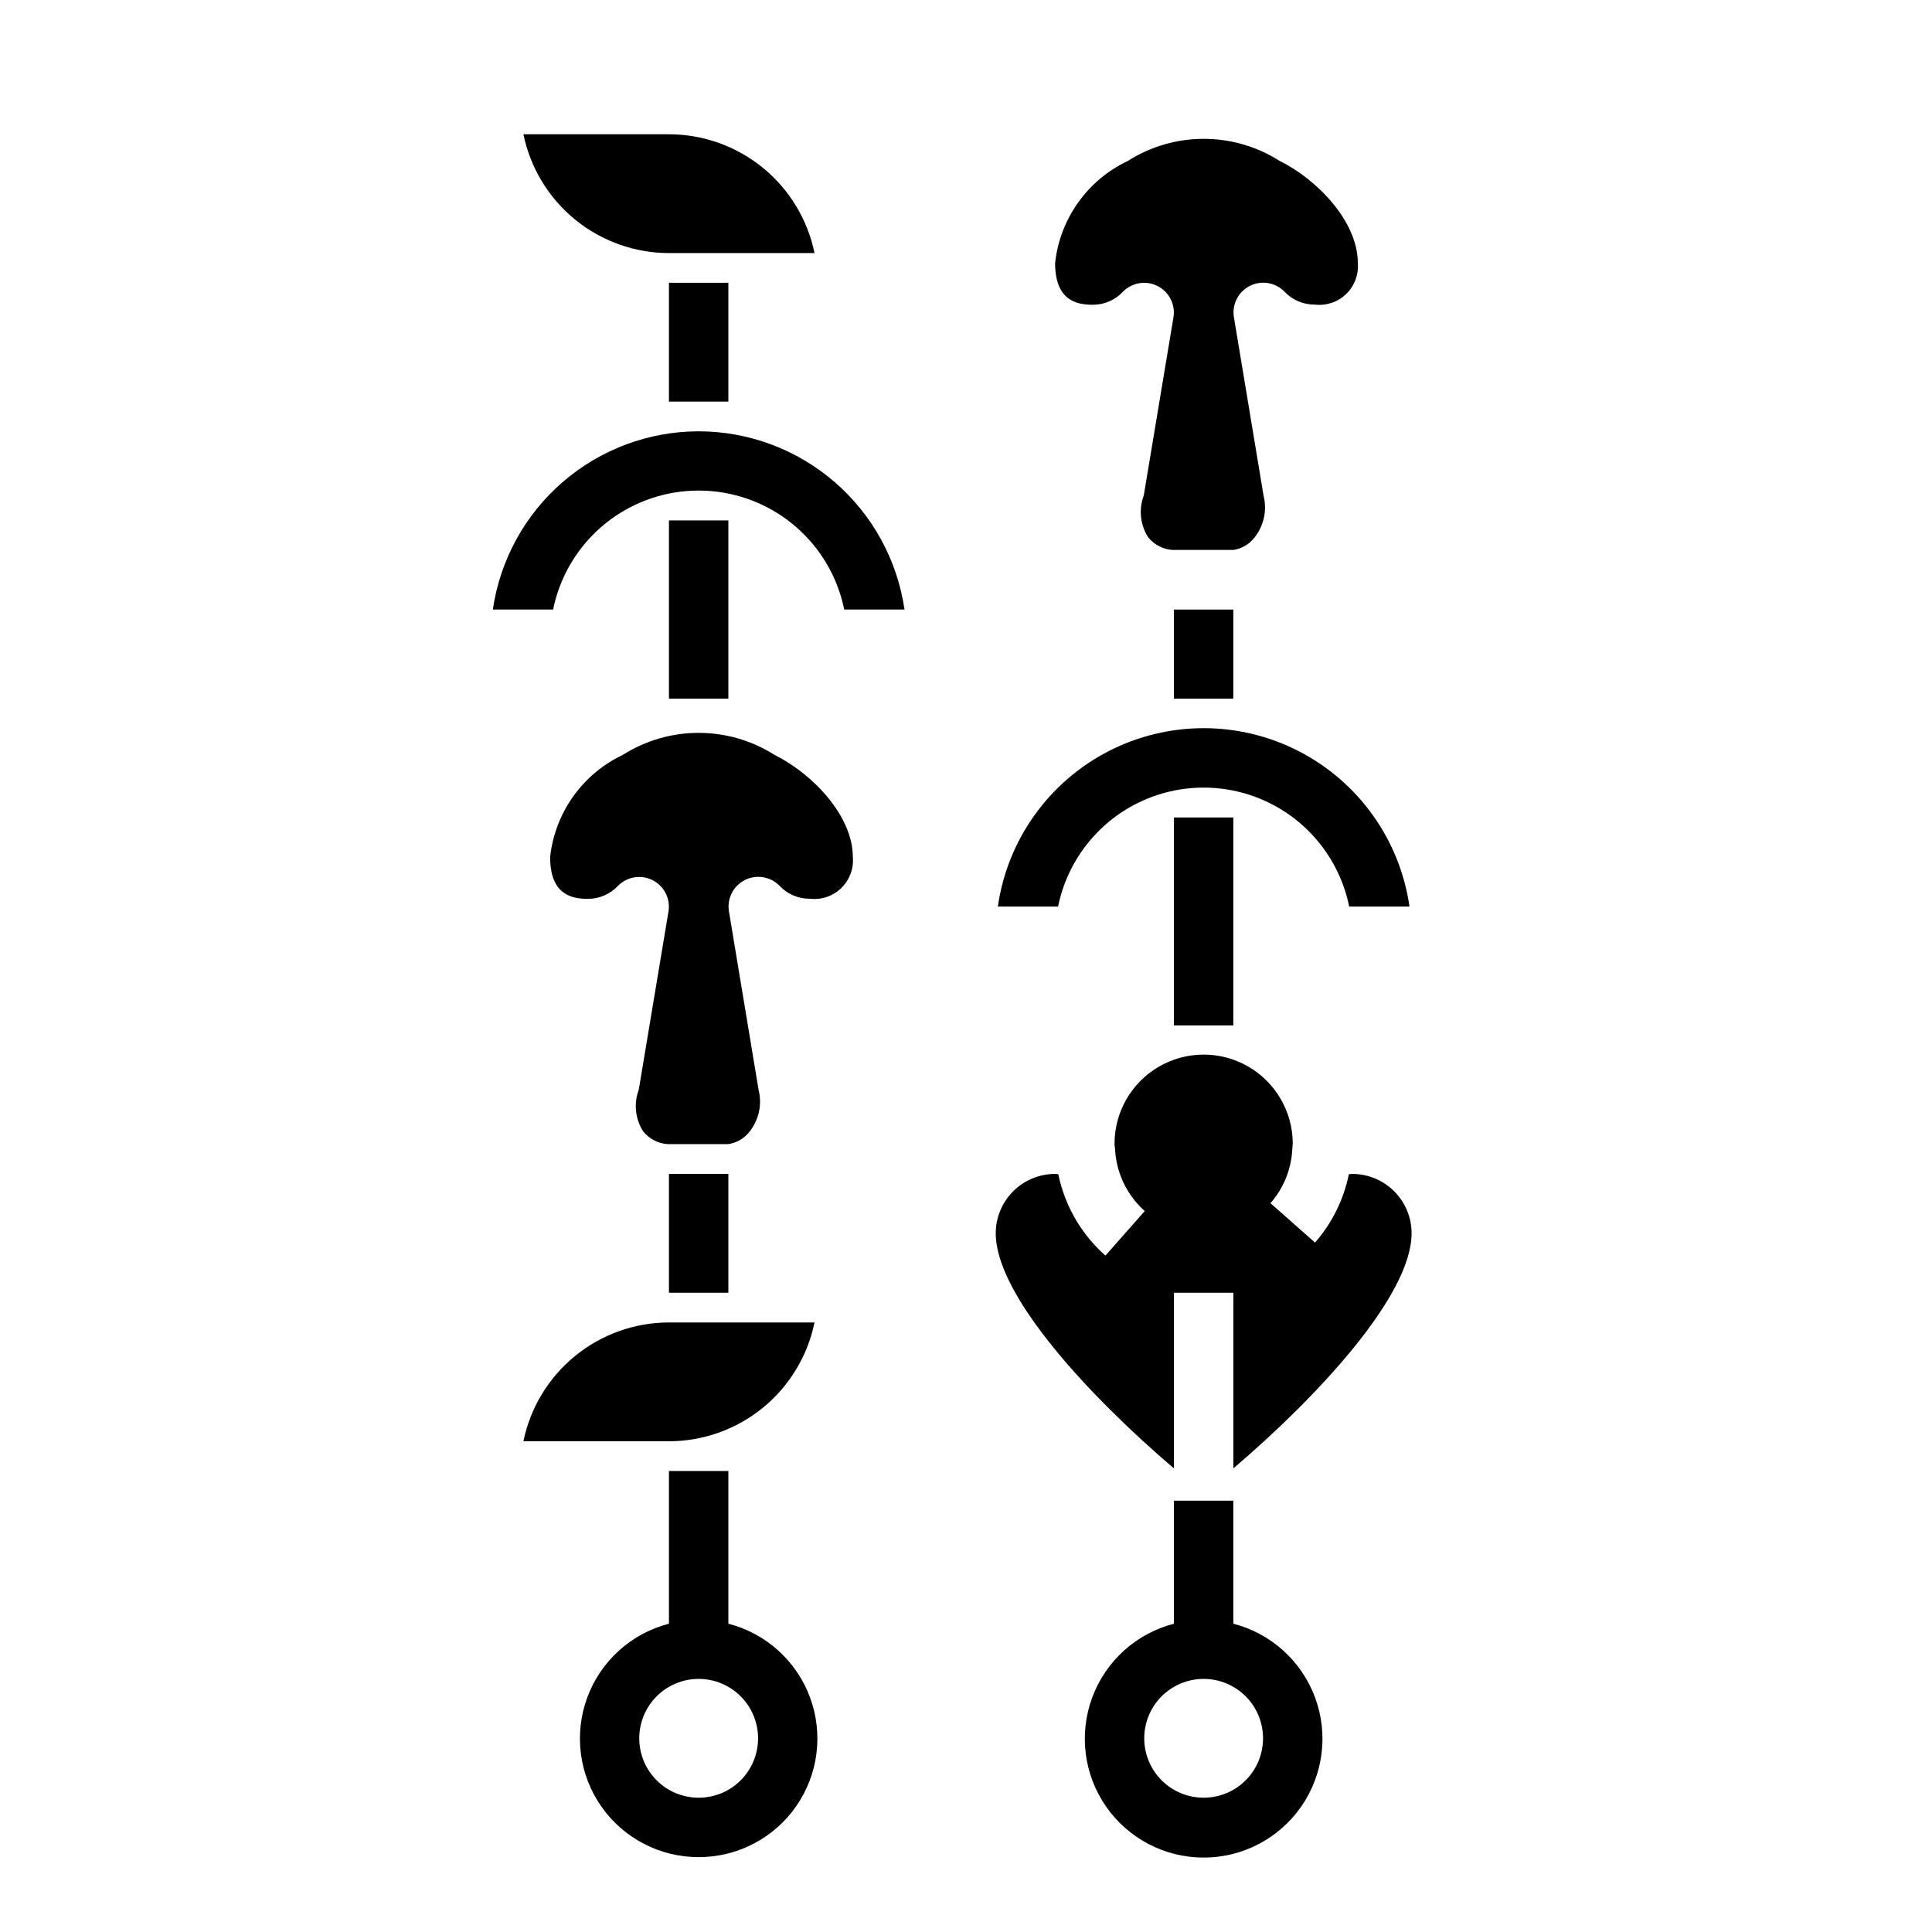
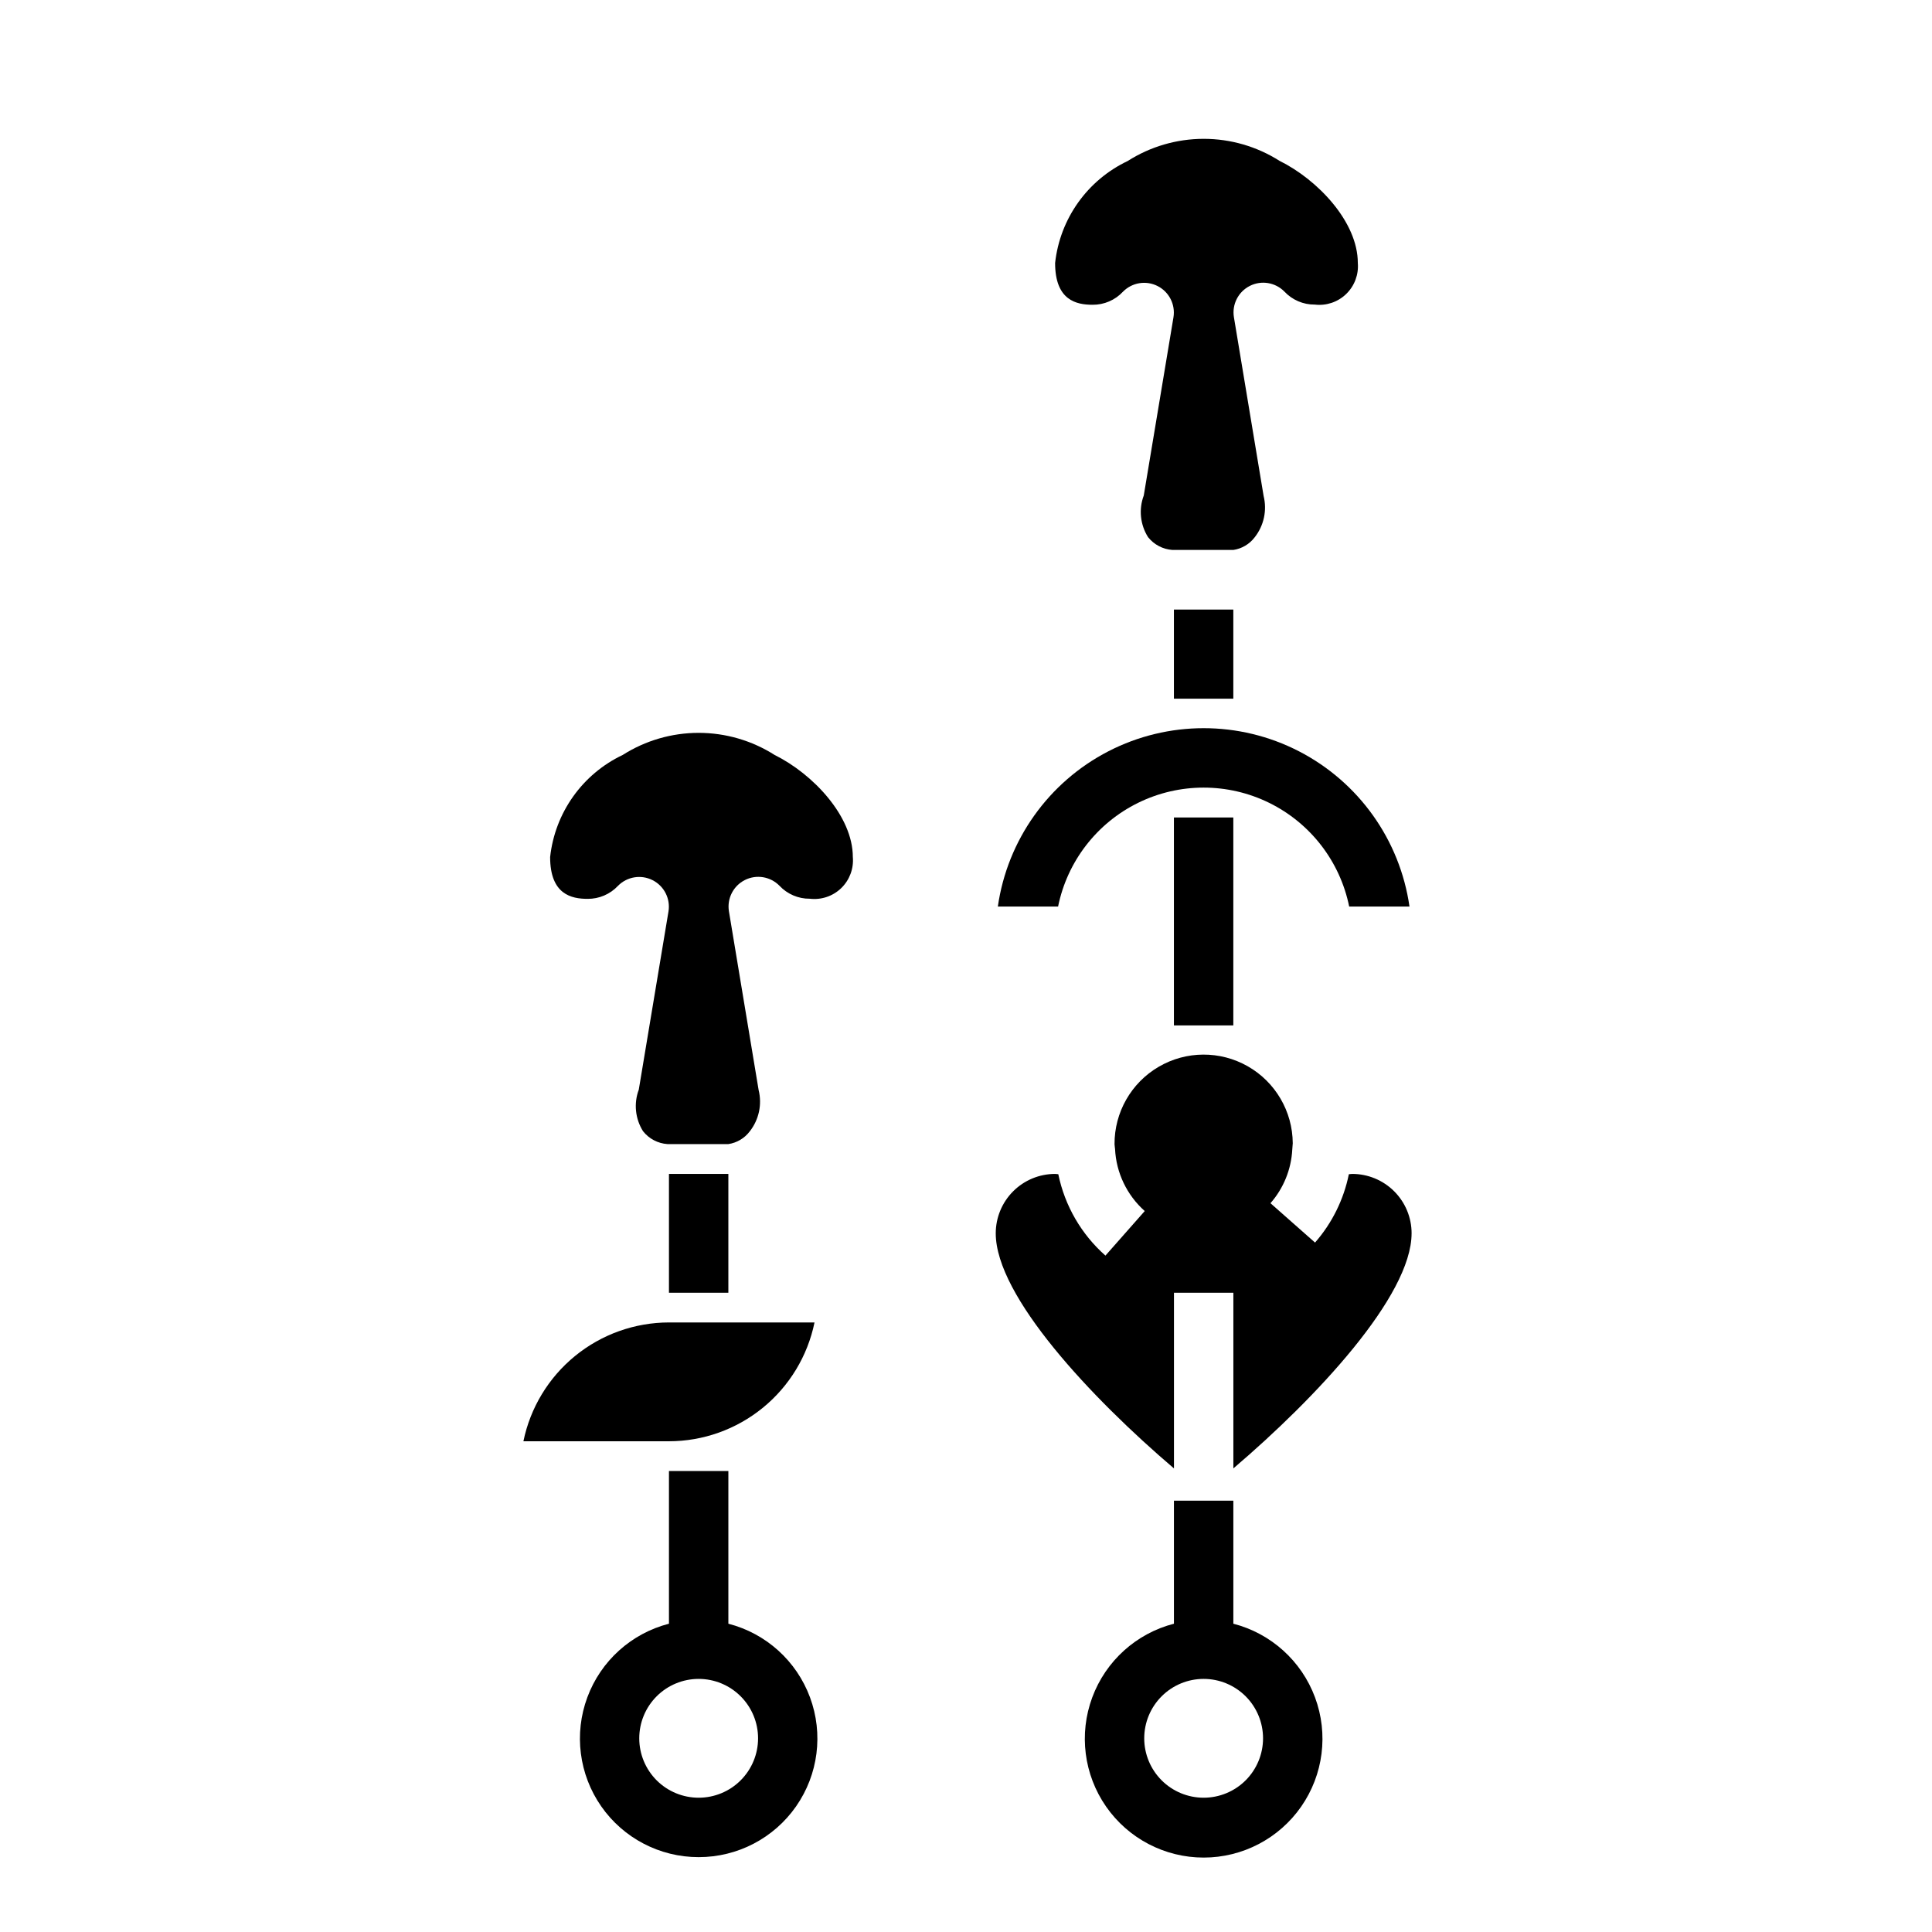
<svg xmlns="http://www.w3.org/2000/svg" fill="#000000" width="800px" height="800px" version="1.1" viewBox="144 144 512 512">
  <g>
    <path d="m408.43 384.25h15.973c2.426-11.957 10.262-22.109 21.211-27.492 10.949-5.379 23.773-5.379 34.723 0 10.949 5.383 18.785 15.535 21.211 27.492h15.98c-2.531-17.645-13.445-32.977-29.289-41.148-15.848-8.168-34.664-8.168-50.512 0-15.844 8.172-26.758 23.504-29.289 41.148z" />
    <path d="m502.34 455.1c-0.293 0-0.59 0.062-0.883 0.086-1.359 6.715-4.449 12.953-8.957 18.109l-11.809-10.43v-0.004c3.469-3.961 5.504-8.977 5.777-14.238 0-0.078 0.094-1.41 0.125-1.652-0.047-8.438-4.59-16.211-11.918-20.391-7.332-4.176-16.336-4.129-23.617 0.133-7.285 4.258-11.742 12.078-11.695 20.516 0 0.242 0.133 1.211 0.133 1.242 0.301 6.328 3.141 12.262 7.871 16.469l-10.414 11.809c-6.391-5.644-10.773-13.215-12.492-21.57-0.277 0-0.559-0.078-0.836-0.078-4.176 0-8.18 1.66-11.133 4.613-2.949 2.953-4.609 6.957-4.609 11.133 0 16.672 25.379 43.684 47.23 62.301v-46.559h15.742v46.555c21.852-18.617 47.23-45.656 47.23-62.301l0.004 0.004c0-4.18-1.66-8.184-4.613-11.137-2.953-2.953-6.961-4.609-11.137-4.609z" />
    <path d="m442.85 186.67c-10.668 5.059-17.949 15.289-19.234 27.023 0 9.934 5.668 11.074 9.934 11.074h0.004c3.047 0.023 5.965-1.23 8.043-3.461 2.406-2.445 6.113-3.055 9.172-1.504s4.762 4.902 4.211 8.289l-7.871 47.23c-1.367 3.648-0.945 7.727 1.133 11.023 1.582 1.992 3.93 3.227 6.473 3.398h16.137c2.254-0.336 4.285-1.543 5.66-3.359 2.434-3.09 3.305-7.133 2.359-10.953l-7.871-47.375v0.004c-0.551-3.387 1.152-6.738 4.211-8.289 3.059-1.551 6.766-0.941 9.172 1.504 2.082 2.223 5 3.473 8.047 3.445 3.055 0.363 6.109-0.664 8.32-2.805 2.211-2.137 3.344-5.156 3.086-8.223 0-10.918-10.684-22.09-20.727-27.055h-0.004c-6.019-3.82-13-5.848-20.133-5.844-7.129 0.008-14.109 2.043-20.121 5.875z" />
    <path d="m282.71 525.95h38.57c9.07-0.008 17.859-3.144 24.887-8.883 7.027-5.734 11.863-13.719 13.688-22.605h-38.574c-9.07 0.012-17.859 3.148-24.887 8.887-7.027 5.734-11.859 13.719-13.684 22.602z" />
-     <path d="m321.28 179.58h-38.57c1.824 8.883 6.656 16.867 13.684 22.605 7.027 5.734 15.816 8.871 24.887 8.883h38.574c-1.824-8.887-6.66-16.867-13.688-22.605-7.027-5.734-15.816-8.871-24.887-8.883z" />
-     <path d="m329.15 258.3c-13.246 0.02-26.043 4.797-36.059 13.469-10.012 8.672-16.574 20.656-18.484 33.766h15.973c2.426-11.957 10.262-22.109 21.211-27.492 10.949-5.383 23.773-5.383 34.723 0 10.949 5.383 18.785 15.535 21.211 27.492h15.98c-1.91-13.109-8.473-25.094-18.488-33.766s-22.816-13.453-36.066-13.469z" />
    <path d="m370.01 371.13c0-10.918-10.684-22.09-20.727-27.055l-0.004-0.004c-6.016-3.824-12.996-5.856-20.129-5.856-7.129 0-14.109 2.031-20.125 5.856-10.676 5.066-17.957 15.309-19.234 27.059 0 9.934 5.668 11.074 9.934 11.074h0.004c3.043 0.027 5.961-1.223 8.043-3.445 2.406-2.445 6.113-3.055 9.172-1.504 3.059 1.551 4.762 4.902 4.211 8.289l-7.871 47.23c-1.367 3.648-0.945 7.727 1.133 11.02 1.582 1.996 3.93 3.231 6.469 3.402h16.141c2.254-0.336 4.285-1.543 5.66-3.363 2.434-3.09 3.305-7.129 2.359-10.949l-7.871-47.375v0.004c-0.551-3.387 1.152-6.738 4.211-8.289 3.059-1.551 6.766-0.941 9.172 1.5 2.082 2.227 5 3.477 8.043 3.449 3.059 0.363 6.121-0.668 8.332-2.809 2.211-2.144 3.344-5.168 3.078-8.234z" />
    <path d="m470.85 574.3v-32.605h-15.746v32.605c-9.98 2.578-18.066 9.875-21.648 19.539-3.586 9.664-2.215 20.469 3.672 28.93 5.887 8.465 15.543 13.508 25.852 13.508 10.305 0 19.961-5.043 25.848-13.508 5.887-8.461 7.258-19.266 3.672-28.93-3.582-9.664-11.668-16.961-21.648-19.539zm-7.871 46.113c-4.176 0-8.184-1.656-11.133-4.609-2.953-2.953-4.613-6.957-4.613-11.133s1.66-8.18 4.613-11.133c2.949-2.953 6.957-4.613 11.133-4.613 4.172 0 8.18 1.66 11.133 4.613 2.949 2.953 4.609 6.957 4.609 11.133s-1.66 8.18-4.609 11.133c-2.953 2.953-6.961 4.609-11.133 4.609z" />
    <path d="m329.15 636.16c10.297 0.012 19.945-5.019 25.828-13.465 5.883-8.445 7.258-19.238 3.676-28.891-3.582-9.652-11.66-16.938-21.629-19.504v-40.477h-15.746v40.477c-9.969 2.566-18.047 9.852-21.629 19.504-3.582 9.652-2.207 20.445 3.676 28.891 5.883 8.445 15.531 13.477 25.824 13.465zm0-47.23v-0.004c4.176 0 8.184 1.66 11.133 4.613 2.953 2.953 4.613 6.957 4.613 11.133s-1.66 8.18-4.613 11.133c-2.949 2.953-6.957 4.609-11.133 4.609-4.172 0-8.18-1.656-11.133-4.609-2.949-2.953-4.609-6.957-4.609-11.133s1.66-8.18 4.609-11.133c2.953-2.953 6.961-4.613 11.133-4.613z" />
-     <path d="m455.1 305.54h15.742v23.617h-15.742z" />
+     <path d="m455.1 305.54h15.742v23.617h-15.742" />
    <path d="m455.1 360.64h15.742v55.105h-15.742z" />
-     <path d="m321.28 218.94h15.742v31.488h-15.742z" />
-     <path d="m321.28 281.92h15.742v47.23h-15.742z" />
    <path d="m321.28 455.1h15.742v31.488h-15.742z" />
  </g>
</svg>